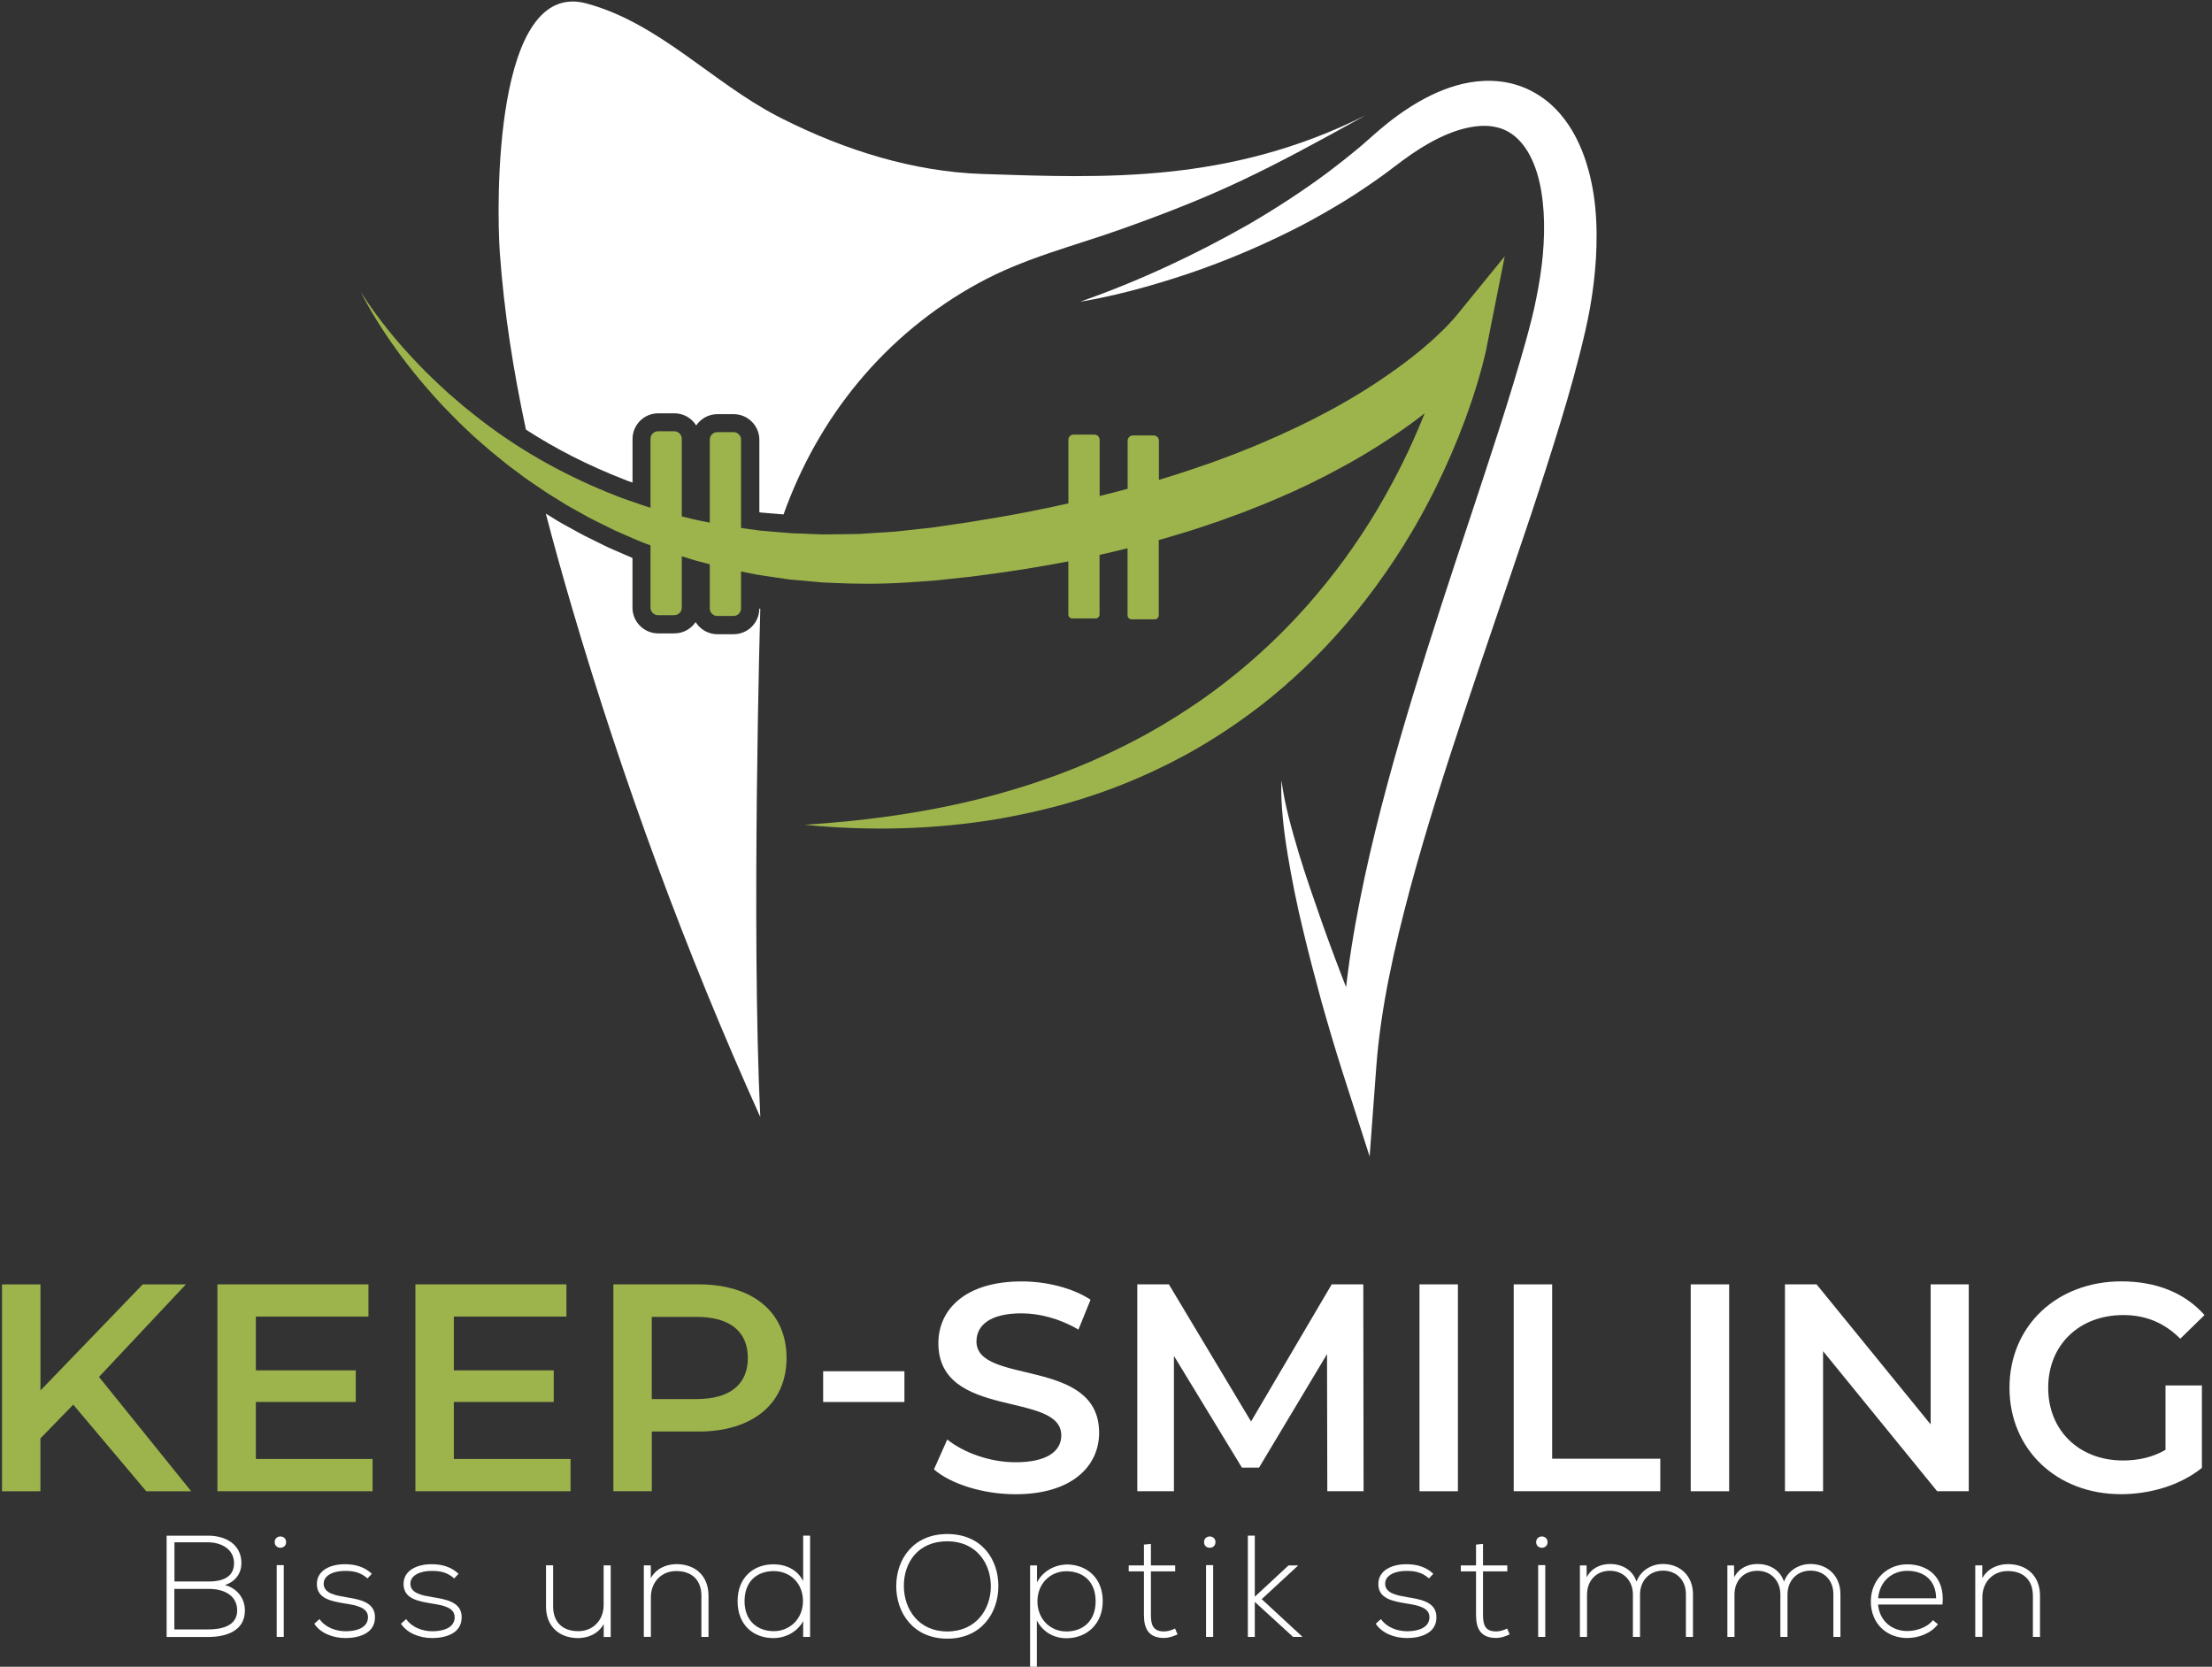
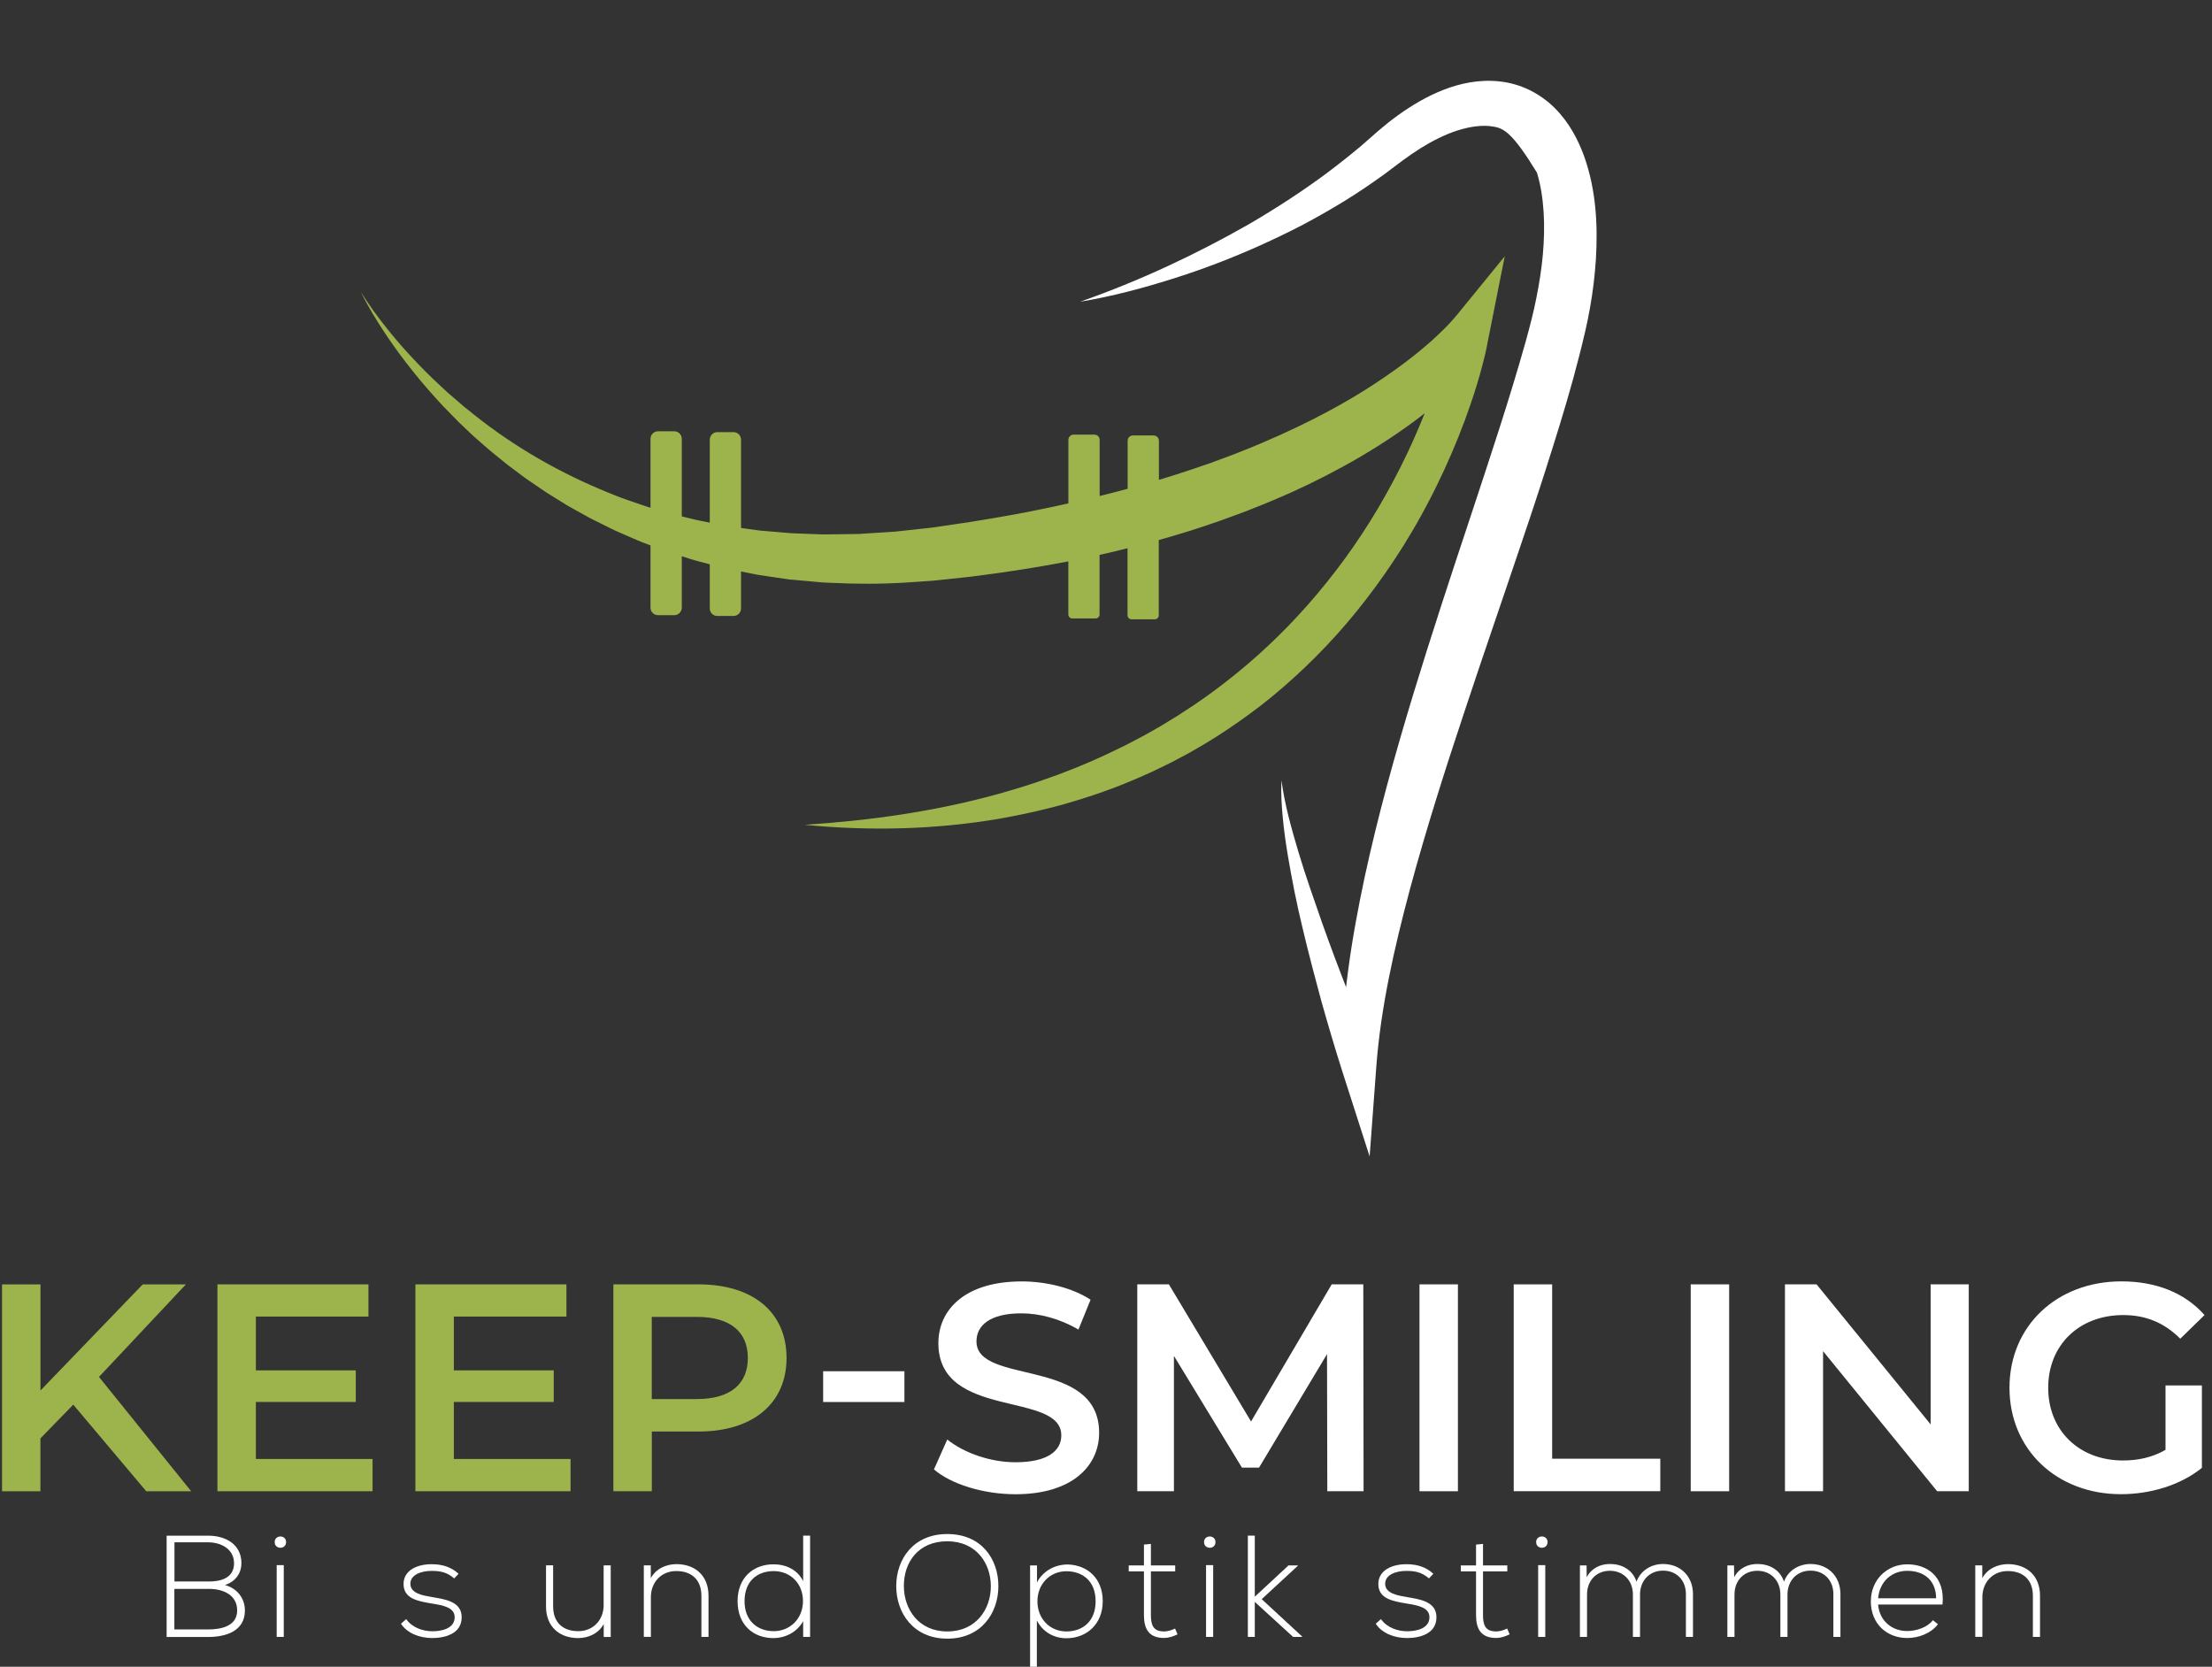
<svg xmlns="http://www.w3.org/2000/svg" width="215" height="162" viewBox="0 0 215 162" fill="none">
  <rect x="0" y="0" width="215" height="162" fill="#333333" stroke="none" />
  <path d="M7.118 136.527L3.928 139.804V144.945H0.197V124.838H3.933V135.149L13.871 124.838H18.066L9.621 133.829L18.585 144.945H14.217L7.123 136.527H7.118Z" fill="#9DB44C" />
  <path d="M36.212 141.81V144.941H21.133V124.833H35.812V127.964H24.869V133.192H34.579V136.263H24.869V141.805H36.212V141.81Z" fill="#9DB44C" />
  <path d="M55.456 141.81V144.941H40.376V124.833H55.055V127.964H44.112V133.192H53.822V136.263H44.112V141.805H55.456V141.81Z" fill="#9DB44C" />
  <path d="M76.45 131.986C76.45 136.409 73.174 139.139 67.891 139.139H63.354V144.941H59.619V124.833H67.891C73.178 124.833 76.45 127.531 76.45 131.986ZM72.687 131.986C72.687 129.456 70.994 127.995 67.718 127.995H63.35V135.981H67.718C70.994 135.981 72.687 134.516 72.687 131.991V131.986Z" fill="#9DB44C" />
  <path d="M80.008 133.278H87.907V136.268H80.008V133.278Z" fill="white" />
  <path d="M90.779 142.816L92.071 139.913C93.682 141.205 96.234 142.124 98.705 142.124C101.836 142.124 103.155 141.005 103.155 139.513C103.155 135.176 91.207 138.02 91.207 130.549C91.207 127.304 93.791 124.547 99.306 124.547C101.718 124.547 104.248 125.179 105.999 126.326L104.821 129.229C103.01 128.164 101.031 127.65 99.279 127.65C96.175 127.65 94.91 128.856 94.91 130.38C94.91 134.662 106.832 131.873 106.832 139.258C106.832 142.475 104.22 145.232 98.705 145.232C95.575 145.232 92.444 144.254 90.779 142.821V142.816Z" fill="white" />
  <path d="M129.01 144.941L128.983 131.613L122.376 142.643H120.71L114.103 131.786V144.941H110.541V124.833H113.612L121.598 138.161L129.438 124.833H132.509L132.536 144.941H129.005H129.01Z" fill="white" />
  <path d="M137.97 124.833H141.705V144.941H137.97V124.833Z" fill="white" />
  <path d="M147.129 124.834H150.865V141.779H161.376V144.937H147.129V124.829V124.834Z" fill="white" />
  <path d="M164.333 124.833H168.069V144.941H164.333V124.833Z" fill="white" />
  <path d="M191.357 124.833V144.941H188.286L177.197 131.326V144.941H173.493V124.833H176.565L187.654 138.447V124.833H191.357Z" fill="white" />
  <path d="M210.487 134.657H214.018V142.67C211.92 144.363 208.99 145.227 206.146 145.227C199.912 145.227 195.316 140.891 195.316 134.885C195.316 128.878 199.912 124.542 206.201 124.542C209.563 124.542 212.375 125.661 214.273 127.818L211.916 130.116C210.337 128.537 208.526 127.818 206.374 127.818C202.092 127.818 199.079 130.721 199.079 134.885C199.079 139.048 202.096 141.951 206.346 141.951C207.784 141.951 209.19 141.665 210.482 140.918V134.657L210.487 134.657Z" fill="white" />
  <path d="M23.462 151.943C23.462 152.958 22.844 153.745 21.861 154.055C23.099 154.391 23.804 155.393 23.804 156.53C23.804 158.555 21.92 159.106 20.232 159.106H16.196V149.259H20.232C21.893 149.259 23.467 150.073 23.467 151.948L23.462 151.943ZM16.951 153.713H20.327C21.511 153.713 22.748 153.349 22.748 151.943C22.748 150.537 21.456 149.905 20.232 149.905H16.956V153.718L16.951 153.713ZM16.951 158.373H20.227C21.465 158.373 23.053 158.077 23.053 156.516C23.039 154.983 21.647 154.432 20.323 154.432H16.947V158.373H16.951Z" fill="white" />
  <path d="M27.808 149.886C27.808 150.619 26.698 150.619 26.698 149.886C26.698 149.154 27.808 149.154 27.808 149.886ZM26.893 152.125V159.101H27.581V152.125H26.893Z" fill="white" />
-   <path d="M35.725 153.418C35.02 152.799 34.333 152.685 33.56 152.685C32.477 152.671 31.435 153.081 31.462 153.964C31.489 154.892 32.7 155.074 33.573 155.229C34.811 155.438 36.513 155.652 36.444 157.267C36.404 158.801 34.811 159.21 33.587 159.21C32.363 159.21 31.152 158.746 30.547 157.818L31.052 157.367C31.63 158.195 32.672 158.55 33.601 158.55C34.442 158.55 35.725 158.323 35.767 157.226C35.794 156.23 34.643 156.029 33.501 155.847C32.149 155.62 30.816 155.37 30.798 153.977C30.784 152.612 32.149 152.021 33.555 152.034C34.57 152.034 35.453 152.317 36.144 152.963L35.721 153.413L35.725 153.418Z" fill="white" />
  <path d="M44.152 153.418C43.447 152.799 42.76 152.685 41.986 152.685C40.903 152.671 39.861 153.081 39.889 153.964C39.916 154.892 41.126 155.074 42 155.229C43.238 155.438 44.94 155.652 44.871 157.267C44.83 158.801 43.238 159.21 42.014 159.21C40.79 159.21 39.579 158.746 38.974 157.818L39.479 157.367C40.057 158.195 41.099 158.55 42.027 158.55C42.869 158.55 44.152 158.323 44.193 157.226C44.221 156.23 43.069 156.029 41.927 155.847C40.576 155.62 39.243 155.37 39.224 153.977C39.211 152.612 40.576 152.021 41.982 152.034C42.996 152.034 43.879 152.317 44.571 152.963L44.148 153.413L44.152 153.418Z" fill="white" />
  <path d="M58.681 159.101V157.849C58.149 158.805 57.175 159.201 56.206 159.214C54.349 159.214 53.071 158.077 53.071 156.147V152.139H53.762V156.134C53.762 157.708 54.732 158.555 56.238 158.541C57.671 158.527 58.672 157.444 58.672 156.011V152.143H59.359V159.105H58.686L58.681 159.101Z" fill="white" />
  <path d="M63.255 152.153V153.39C63.787 152.435 64.761 152.039 65.73 152.025C67.587 152.025 68.865 153.163 68.865 155.092V159.101H68.174V155.106C68.174 153.532 67.204 152.685 65.698 152.699C64.265 152.712 63.264 153.795 63.264 155.229V159.096H62.577V152.148H63.25L63.255 152.153Z" fill="white" />
  <path d="M78.739 149.254V159.101H78.065V157.567C77.487 158.623 76.35 159.214 75.167 159.214C73.224 159.214 71.69 157.936 71.69 155.629C71.69 153.322 73.237 152.043 75.18 152.043C76.377 152.043 77.501 152.548 78.065 153.677V149.258H78.739V149.254ZM72.368 155.629C72.368 157.558 73.647 158.541 75.208 158.541C76.769 158.541 78.047 157.344 78.047 155.615C78.047 153.886 76.809 152.703 75.208 152.703C73.606 152.703 72.368 153.672 72.368 155.629Z" fill="white" />
  <path d="M97.04 154.191C97.026 156.78 95.379 159.269 92.076 159.269C88.772 159.269 87.111 156.767 87.111 154.164C87.111 151.561 88.758 149.1 92.076 149.1C95.393 149.1 97.054 151.534 97.04 154.191ZM87.853 154.178C87.867 156.398 89.273 158.569 92.071 158.569C94.87 158.569 96.307 156.403 96.307 154.178C96.307 151.953 94.901 149.805 92.071 149.805C89.241 149.805 87.835 151.857 87.853 154.178Z" fill="white" />
  <path d="M100.121 162V152.153H100.794V153.8C101.345 152.745 102.455 152.058 103.806 152.058C105.69 152.126 107.183 153.395 107.183 155.63C107.183 157.864 105.608 159.229 103.652 159.229C102.469 159.229 101.372 158.651 100.78 157.5V162H100.121ZM106.491 155.63C106.491 153.673 105.226 152.717 103.647 152.717C102.068 152.717 100.835 153.941 100.835 155.643C100.835 157.345 102.059 158.569 103.647 158.569C105.235 158.569 106.491 157.586 106.491 155.63Z" fill="white" />
  <path d="M111.865 150.055V152.152H114.226V152.73H111.865V156.966C111.865 157.908 112.06 158.568 113.143 158.568C113.48 158.568 113.862 158.454 114.213 158.286L114.454 158.85C114.017 159.06 113.58 159.201 113.143 159.201C111.665 159.201 111.187 158.327 111.187 156.966V152.73H109.708V152.152H111.187V150.127L111.86 150.059L111.865 150.055Z" fill="white" />
  <path d="M118.14 149.886C118.14 150.619 117.029 150.619 117.029 149.886C117.029 149.154 118.14 149.154 118.14 149.886ZM117.225 152.125V159.101H117.917V152.125H117.225Z" fill="white" />
  <path d="M121.962 149.254V155.192L125.238 152.152H126.152V152.18L122.635 155.429L126.562 159.06V159.101H125.688L121.962 155.697V159.101H121.288V149.254H121.962Z" fill="white" />
  <path d="M138.897 153.418C138.192 152.799 137.505 152.685 136.731 152.685C135.649 152.671 134.607 153.081 134.634 153.964C134.661 154.892 135.871 155.074 136.745 155.229C137.983 155.438 139.685 155.652 139.616 157.267C139.575 158.801 137.983 159.21 136.759 159.21C135.535 159.21 134.324 158.746 133.719 157.818L134.224 157.367C134.802 158.195 135.844 158.55 136.772 158.55C137.614 158.55 138.897 158.323 138.938 157.226C138.966 156.23 137.814 156.029 136.672 155.847C135.321 155.62 133.983 155.37 133.97 153.977C133.956 152.612 135.321 152.021 136.727 152.034C137.742 152.034 138.624 152.317 139.316 152.963L138.893 153.413L138.897 153.418Z" fill="white" />
  <path d="M144.144 150.055V152.152H146.506V152.73H144.144V156.966C144.144 157.908 144.34 158.568 145.423 158.568C145.759 158.568 146.142 158.454 146.492 158.286L146.733 158.85C146.296 159.06 145.86 159.201 145.423 159.201C143.944 159.201 143.466 158.327 143.466 156.966V152.73H141.987V152.152H143.466V150.127L144.14 150.059L144.144 150.055Z" fill="white" />
  <path d="M150.419 149.886C150.419 150.619 149.309 150.619 149.309 149.886C149.309 149.154 150.419 149.154 150.419 149.886ZM149.504 152.125V159.101H150.196V152.125H149.504Z" fill="white" />
  <path d="M163.865 159.101V154.938C163.865 153.6 162.964 152.658 161.64 152.658C160.316 152.658 159.406 153.641 159.406 154.978V159.101H158.714V154.978C158.714 153.641 157.799 152.672 156.475 152.672C155.151 152.672 154.255 153.641 154.255 154.978V159.101H153.563V152.153H154.209L154.223 153.304C154.701 152.389 155.588 152.012 156.489 152.012C157.544 152.012 158.655 152.49 159.064 153.727C159.487 152.59 160.57 152.012 161.64 152.012C163.341 152.012 164.552 153.208 164.552 154.938V159.101H163.865Z" fill="white" />
  <path d="M178.198 159.101V154.938C178.198 153.6 177.297 152.658 175.973 152.658C174.649 152.658 173.739 153.641 173.739 154.978V159.101H173.047V154.978C173.047 153.641 172.133 152.672 170.809 152.672C169.484 152.672 168.588 153.641 168.588 154.978V159.101H167.896V152.153H168.543L168.556 153.304C169.034 152.389 169.921 152.012 170.822 152.012C171.878 152.012 172.988 152.49 173.398 153.727C173.821 152.59 174.904 152.012 175.973 152.012C177.675 152.012 178.885 153.208 178.885 154.938V159.101H178.198Z" fill="white" />
  <path d="M181.843 155.63C181.843 153.546 183.417 152.044 185.374 152.044C187.331 152.044 189.073 153.241 188.805 155.953H182.544C182.685 157.586 183.936 158.528 185.369 158.528C186.284 158.528 187.353 158.164 187.872 157.472L188.363 157.868C187.69 158.756 186.48 159.206 185.369 159.206C183.413 159.206 181.838 157.841 181.838 155.634L181.843 155.63ZM188.186 155.347C188.172 153.632 187.048 152.676 185.374 152.676C183.941 152.676 182.703 153.646 182.548 155.347H188.191H188.186Z" fill="white" />
  <path d="M192.672 152.153V153.39C193.205 152.435 194.178 152.039 195.148 152.025C197.004 152.025 198.283 153.163 198.283 155.092V159.101H197.591V155.106C197.591 153.532 196.622 152.685 195.116 152.699C193.682 152.712 192.681 153.795 192.681 155.229V159.096H191.99V152.148H192.663L192.672 152.153Z" fill="white" />
  <path d="M141.582 30.639L141.478 30.766L141.332 30.939C141.227 31.058 141.127 31.176 141.014 31.294C140.795 31.535 140.568 31.767 140.336 32C140.099 32.231 139.867 32.459 139.626 32.682C139.389 32.91 139.143 33.123 138.898 33.342C137.915 34.206 136.891 35.007 135.849 35.763C133.765 37.269 131.613 38.62 129.415 39.808C127.217 41.004 124.983 42.06 122.726 43.02C122.166 43.27 121.593 43.489 121.029 43.721L120.178 44.062C119.896 44.176 119.609 44.276 119.323 44.385L117.612 45.018L115.892 45.605C114.813 45.973 113.726 46.315 112.643 46.642V42.834C112.643 42.551 112.415 42.324 112.133 42.324H110.113C109.831 42.324 109.603 42.551 109.603 42.834V47.507C108.698 47.752 107.792 47.989 106.882 48.212V42.752C106.882 42.47 106.655 42.242 106.373 42.242H104.352C104.07 42.242 103.843 42.47 103.843 42.752V48.926C103.219 49.067 102.596 49.204 101.968 49.336C99.629 49.832 97.286 50.255 94.938 50.628L94.055 50.774L93.172 50.901L91.407 51.16L90.524 51.288L89.646 51.383L87.889 51.575L87.011 51.67C86.72 51.697 86.424 51.707 86.133 51.729L84.377 51.839L83.499 51.898C83.207 51.907 82.912 51.907 82.62 51.911L80.864 51.934C80.573 51.934 80.277 51.948 79.986 51.943L79.108 51.911L77.351 51.843L76.91 51.825L76.473 51.788L75.595 51.716L73.838 51.566L72.087 51.324L72.027 51.315V42.733C72.027 42.328 71.7 42.001 71.295 42.001H69.72C69.315 42.001 68.988 42.328 68.988 42.733V50.797C68.273 50.66 67.559 50.519 66.849 50.332L66.267 50.191V42.652C66.267 42.247 65.939 41.919 65.534 41.919H63.96C63.555 41.919 63.227 42.247 63.227 42.652V49.349C62.704 49.199 62.185 49.004 61.662 48.826L60.802 48.531L60.374 48.38C60.233 48.33 60.092 48.267 59.947 48.212C55.401 46.437 50.932 44.058 46.71 40.804C46.182 40.399 45.663 39.971 45.135 39.553C44.617 39.116 44.102 38.67 43.588 38.224C42.574 37.291 41.559 36.354 40.585 35.317C40.089 34.812 39.616 34.27 39.129 33.742L38.419 32.914C38.183 32.641 37.955 32.345 37.719 32.063C36.795 30.912 35.894 29.706 35.07 28.368C35.794 29.838 36.622 31.185 37.482 32.477C37.7 32.796 37.914 33.123 38.137 33.433L38.806 34.366C39.261 34.966 39.712 35.581 40.185 36.154C41.118 37.328 42.091 38.42 43.079 39.485C43.579 39.999 44.08 40.517 44.585 41.023L45.354 41.755C45.613 41.996 45.864 42.251 46.127 42.479C46.651 42.938 47.174 43.407 47.702 43.853L49.303 45.154L50.932 46.374L51.137 46.524L51.342 46.665L51.756 46.947L52.584 47.511C53.135 47.903 53.699 48.23 54.259 48.581L55.1 49.104C55.383 49.272 55.669 49.422 55.951 49.582L56.802 50.055C57.089 50.209 57.371 50.378 57.658 50.514L59.382 51.37C59.528 51.438 59.669 51.515 59.815 51.579L60.251 51.77L61.125 52.153C61.707 52.407 62.29 52.667 62.877 52.876L63.227 53.008V59.06C63.227 59.465 63.555 59.792 63.96 59.792H65.534C65.939 59.792 66.267 59.465 66.267 59.06V54.064L66.417 54.109C67.268 54.4 68.128 54.628 68.988 54.846V59.137C68.988 59.542 69.316 59.87 69.72 59.87H71.295C71.7 59.87 72.027 59.542 72.027 59.137V55.542L73.584 55.856L75.385 56.125L76.286 56.257C76.437 56.279 76.587 56.302 76.737 56.321L77.187 56.361L78.998 56.525L79.904 56.607C80.204 56.63 80.509 56.634 80.809 56.648C83.225 56.771 85.642 56.771 88.053 56.621L89.864 56.498L90.77 56.434L91.666 56.339L93.459 56.148L94.355 56.052C94.656 56.02 94.951 55.975 95.252 55.934C97.641 55.624 100.03 55.265 102.414 54.828L103.838 54.564V59.724C103.838 59.938 104.011 60.111 104.225 60.111H106.486C106.7 60.111 106.873 59.938 106.873 59.724V53.927L107.77 53.731L109.553 53.295L109.594 53.285V59.806C109.594 60.02 109.767 60.193 109.981 60.193H112.242C112.456 60.193 112.629 60.02 112.629 59.806V52.485L113.112 52.353C113.703 52.189 114.295 52.002 114.886 51.829C115.478 51.647 116.069 51.474 116.656 51.27L118.426 50.674L120.187 50.032C120.483 49.923 120.774 49.823 121.07 49.704L121.948 49.354C122.535 49.117 123.122 48.899 123.705 48.64C124.287 48.385 124.874 48.148 125.452 47.884L127.195 47.074L128.928 46.205C129.506 45.905 130.079 45.591 130.653 45.286C132.946 44.026 135.212 42.602 137.433 40.968C137.783 40.709 138.129 40.436 138.475 40.163C137.96 41.459 137.41 42.729 136.827 43.967C135.936 45.859 134.962 47.661 133.938 49.409C132.91 51.142 131.818 52.794 130.671 54.364C128.378 57.494 125.889 60.302 123.254 62.768C121.939 64.006 120.583 65.157 119.204 66.231C117.826 67.309 116.415 68.315 114.982 69.225L114.445 69.575L113.903 69.907C113.544 70.126 113.18 70.353 112.82 70.567C112.092 70.981 111.364 71.414 110.627 71.791C109.157 72.583 107.665 73.279 106.163 73.953C105.408 74.267 104.657 74.603 103.897 74.885L102.76 75.322L101.618 75.727C100.093 76.278 98.551 76.737 97.008 77.174C90.825 78.885 84.531 79.754 78.207 80.168C84.522 80.783 90.893 80.646 97.231 79.559C98.815 79.267 100.398 78.953 101.973 78.544L103.156 78.239L104.334 77.893C105.121 77.675 105.899 77.393 106.682 77.142C107.078 77.015 107.469 76.865 107.856 76.719C108.243 76.574 108.639 76.442 109.025 76.278L110.19 75.8C110.577 75.645 110.964 75.459 111.351 75.29C112.124 74.958 112.889 74.567 113.658 74.198C114.04 74.007 114.417 73.798 114.8 73.598L115.373 73.297L115.942 72.974C117.457 72.124 118.95 71.168 120.424 70.135C121.161 69.625 121.889 69.075 122.617 68.52L123.695 67.655C124.055 67.359 124.405 67.05 124.765 66.75C127.595 64.293 130.316 61.471 132.819 58.204C134.075 56.575 135.276 54.846 136.422 53.022C136.991 52.098 137.551 51.17 138.083 50.196C138.356 49.718 138.611 49.218 138.875 48.726C139.007 48.48 139.13 48.226 139.262 47.975C139.389 47.725 139.517 47.475 139.639 47.215C140.641 45.181 141.564 43.043 142.397 40.804C142.811 39.68 143.202 38.534 143.562 37.35C143.739 36.759 143.912 36.158 144.076 35.539C144.158 35.23 144.235 34.916 144.313 34.598C144.349 34.434 144.39 34.275 144.426 34.106L144.481 33.847L144.508 33.71L144.54 33.537L146.256 24.91L141.592 30.634L141.582 30.639Z" fill="#9DB44C" />
-   <path d="M76.1 11.569C75.918 11.478 75.736 11.387 75.558 11.291C69.197 7.988 64.078 2.259 57.021 0.339C47.961 -2.127 48.252 19.96 48.58 24.555C48.99 30.33 49.904 36.072 51.119 41.755C54.036 43.644 57.166 45.236 60.606 46.578C60.606 46.578 60.92 46.706 60.989 46.733L61.48 46.902V42.665C61.48 41.291 62.599 40.172 63.978 40.172H65.552C66.444 40.172 67.227 40.64 67.668 41.35C68.119 40.691 68.874 40.254 69.734 40.254H71.308C72.683 40.254 73.807 41.373 73.807 42.747V49.791L74.048 49.823L76.159 50C79.535 40.527 85.983 32.518 95.111 27.517C99.597 25.06 104.343 23.932 109.121 22.226C118.481 18.881 122.763 16.743 132.719 11.214C119.441 17.853 107.269 17.298 95.507 16.911C88.772 16.688 82.138 14.604 76.105 11.569L76.1 11.569ZM73.802 59.151C73.802 60.525 72.683 61.644 71.304 61.644H69.73C68.838 61.644 68.055 61.176 67.614 60.466C67.163 61.126 66.408 61.562 65.548 61.562H63.974C62.599 61.562 61.475 60.443 61.475 59.069V54.232C61.18 54.109 60.889 53.982 60.597 53.854L59.118 53.208C58.982 53.149 58.868 53.09 58.759 53.035L56.884 52.107C56.684 52.011 56.452 51.884 56.22 51.757L54.828 50.988C54.618 50.869 54.404 50.756 54.195 50.628L53.053 49.918C53.845 52.967 54.696 55.998 55.578 59.001C60.529 75.864 66.667 92.545 73.898 108.571C73.015 90.042 73.898 59.164 73.898 59.164" fill="white" />
-   <path d="M105.053 29.302C110.768 27.295 116.233 24.733 121.411 21.78C123.987 20.274 126.48 18.659 128.856 16.907C130.034 16.019 131.194 15.114 132.314 14.167L134.006 12.684C134.616 12.161 135.244 11.66 135.908 11.182C137.237 10.236 138.67 9.371 140.295 8.734C141.91 8.106 143.762 7.697 145.737 7.911C146.72 8.011 147.712 8.293 148.631 8.734C149.546 9.18 150.387 9.776 151.088 10.473C152.499 11.87 153.381 13.553 153.982 15.209C155.16 18.554 155.302 21.916 155.12 25.147C155.015 26.767 154.824 28.364 154.542 29.934C154.269 31.508 153.882 33.06 153.509 34.543C152.749 37.537 151.871 40.463 150.956 43.371C150.046 46.278 149.109 49.163 148.135 52.025C146.21 57.763 144.231 63.456 142.342 69.162C140.445 74.863 138.625 80.574 137.069 86.325C135.535 92.072 134.202 97.887 133.77 103.712L133.124 112.403L130.507 104.253C129.761 101.923 129.083 99.607 128.423 97.273C127.786 94.934 127.172 92.586 126.612 90.229C126.039 87.872 125.566 85.488 125.165 83.094C124.965 81.898 124.797 80.692 124.683 79.481C124.569 78.271 124.492 77.056 124.556 75.846C124.865 78.244 125.538 80.551 126.216 82.849C126.903 85.147 127.709 87.408 128.496 89.674C129.297 91.936 130.143 94.179 131.017 96.413C131.877 98.647 132.769 100.886 133.67 103.084L130.403 103.625C130.375 100.495 130.626 97.391 131.035 94.334C131.436 91.271 132.004 88.25 132.641 85.251C133.934 79.259 135.576 73.384 137.337 67.569C139.107 61.758 141.005 56.002 142.907 50.283C144.795 44.558 146.706 38.852 148.303 33.16C148.695 31.722 149.063 30.348 149.332 28.947C149.614 27.55 149.832 26.153 149.96 24.756C150.082 23.363 150.123 21.976 150.037 20.629C149.95 19.282 149.755 17.962 149.382 16.77C149.009 15.578 148.467 14.509 147.753 13.74C147.047 12.961 146.201 12.475 145.164 12.306C144.131 12.12 142.925 12.288 141.705 12.666C140.486 13.053 139.262 13.671 138.079 14.404C137.487 14.773 136.909 15.178 136.336 15.596L134.512 16.966C133.247 17.876 131.963 18.75 130.644 19.559C129.32 20.365 127.982 21.134 126.621 21.853C125.256 22.563 123.868 23.227 122.472 23.859C119.673 25.111 116.816 26.212 113.903 27.117C111 28.037 108.047 28.81 105.058 29.315L105.053 29.302Z" fill="white" />
+   <path d="M105.053 29.302C110.768 27.295 116.233 24.733 121.411 21.78C123.987 20.274 126.48 18.659 128.856 16.907C130.034 16.019 131.194 15.114 132.314 14.167L134.006 12.684C134.616 12.161 135.244 11.66 135.908 11.182C137.237 10.236 138.67 9.371 140.295 8.734C141.91 8.106 143.762 7.697 145.737 7.911C146.72 8.011 147.712 8.293 148.631 8.734C149.546 9.18 150.387 9.776 151.088 10.473C152.499 11.87 153.381 13.553 153.982 15.209C155.16 18.554 155.302 21.916 155.12 25.147C155.015 26.767 154.824 28.364 154.542 29.934C154.269 31.508 153.882 33.06 153.509 34.543C152.749 37.537 151.871 40.463 150.956 43.371C150.046 46.278 149.109 49.163 148.135 52.025C146.21 57.763 144.231 63.456 142.342 69.162C140.445 74.863 138.625 80.574 137.069 86.325C135.535 92.072 134.202 97.887 133.77 103.712L133.124 112.403L130.507 104.253C129.761 101.923 129.083 99.607 128.423 97.273C127.786 94.934 127.172 92.586 126.612 90.229C126.039 87.872 125.566 85.488 125.165 83.094C124.965 81.898 124.797 80.692 124.683 79.481C124.569 78.271 124.492 77.056 124.556 75.846C124.865 78.244 125.538 80.551 126.216 82.849C126.903 85.147 127.709 87.408 128.496 89.674C129.297 91.936 130.143 94.179 131.017 96.413C131.877 98.647 132.769 100.886 133.67 103.084L130.403 103.625C130.375 100.495 130.626 97.391 131.035 94.334C131.436 91.271 132.004 88.25 132.641 85.251C133.934 79.259 135.576 73.384 137.337 67.569C139.107 61.758 141.005 56.002 142.907 50.283C144.795 44.558 146.706 38.852 148.303 33.16C148.695 31.722 149.063 30.348 149.332 28.947C149.614 27.55 149.832 26.153 149.96 24.756C150.082 23.363 150.123 21.976 150.037 20.629C149.95 19.282 149.755 17.962 149.382 16.77C147.047 12.961 146.201 12.475 145.164 12.306C144.131 12.12 142.925 12.288 141.705 12.666C140.486 13.053 139.262 13.671 138.079 14.404C137.487 14.773 136.909 15.178 136.336 15.596L134.512 16.966C133.247 17.876 131.963 18.75 130.644 19.559C129.32 20.365 127.982 21.134 126.621 21.853C125.256 22.563 123.868 23.227 122.472 23.859C119.673 25.111 116.816 26.212 113.903 27.117C111 28.037 108.047 28.81 105.058 29.315L105.053 29.302Z" fill="white" />
</svg>